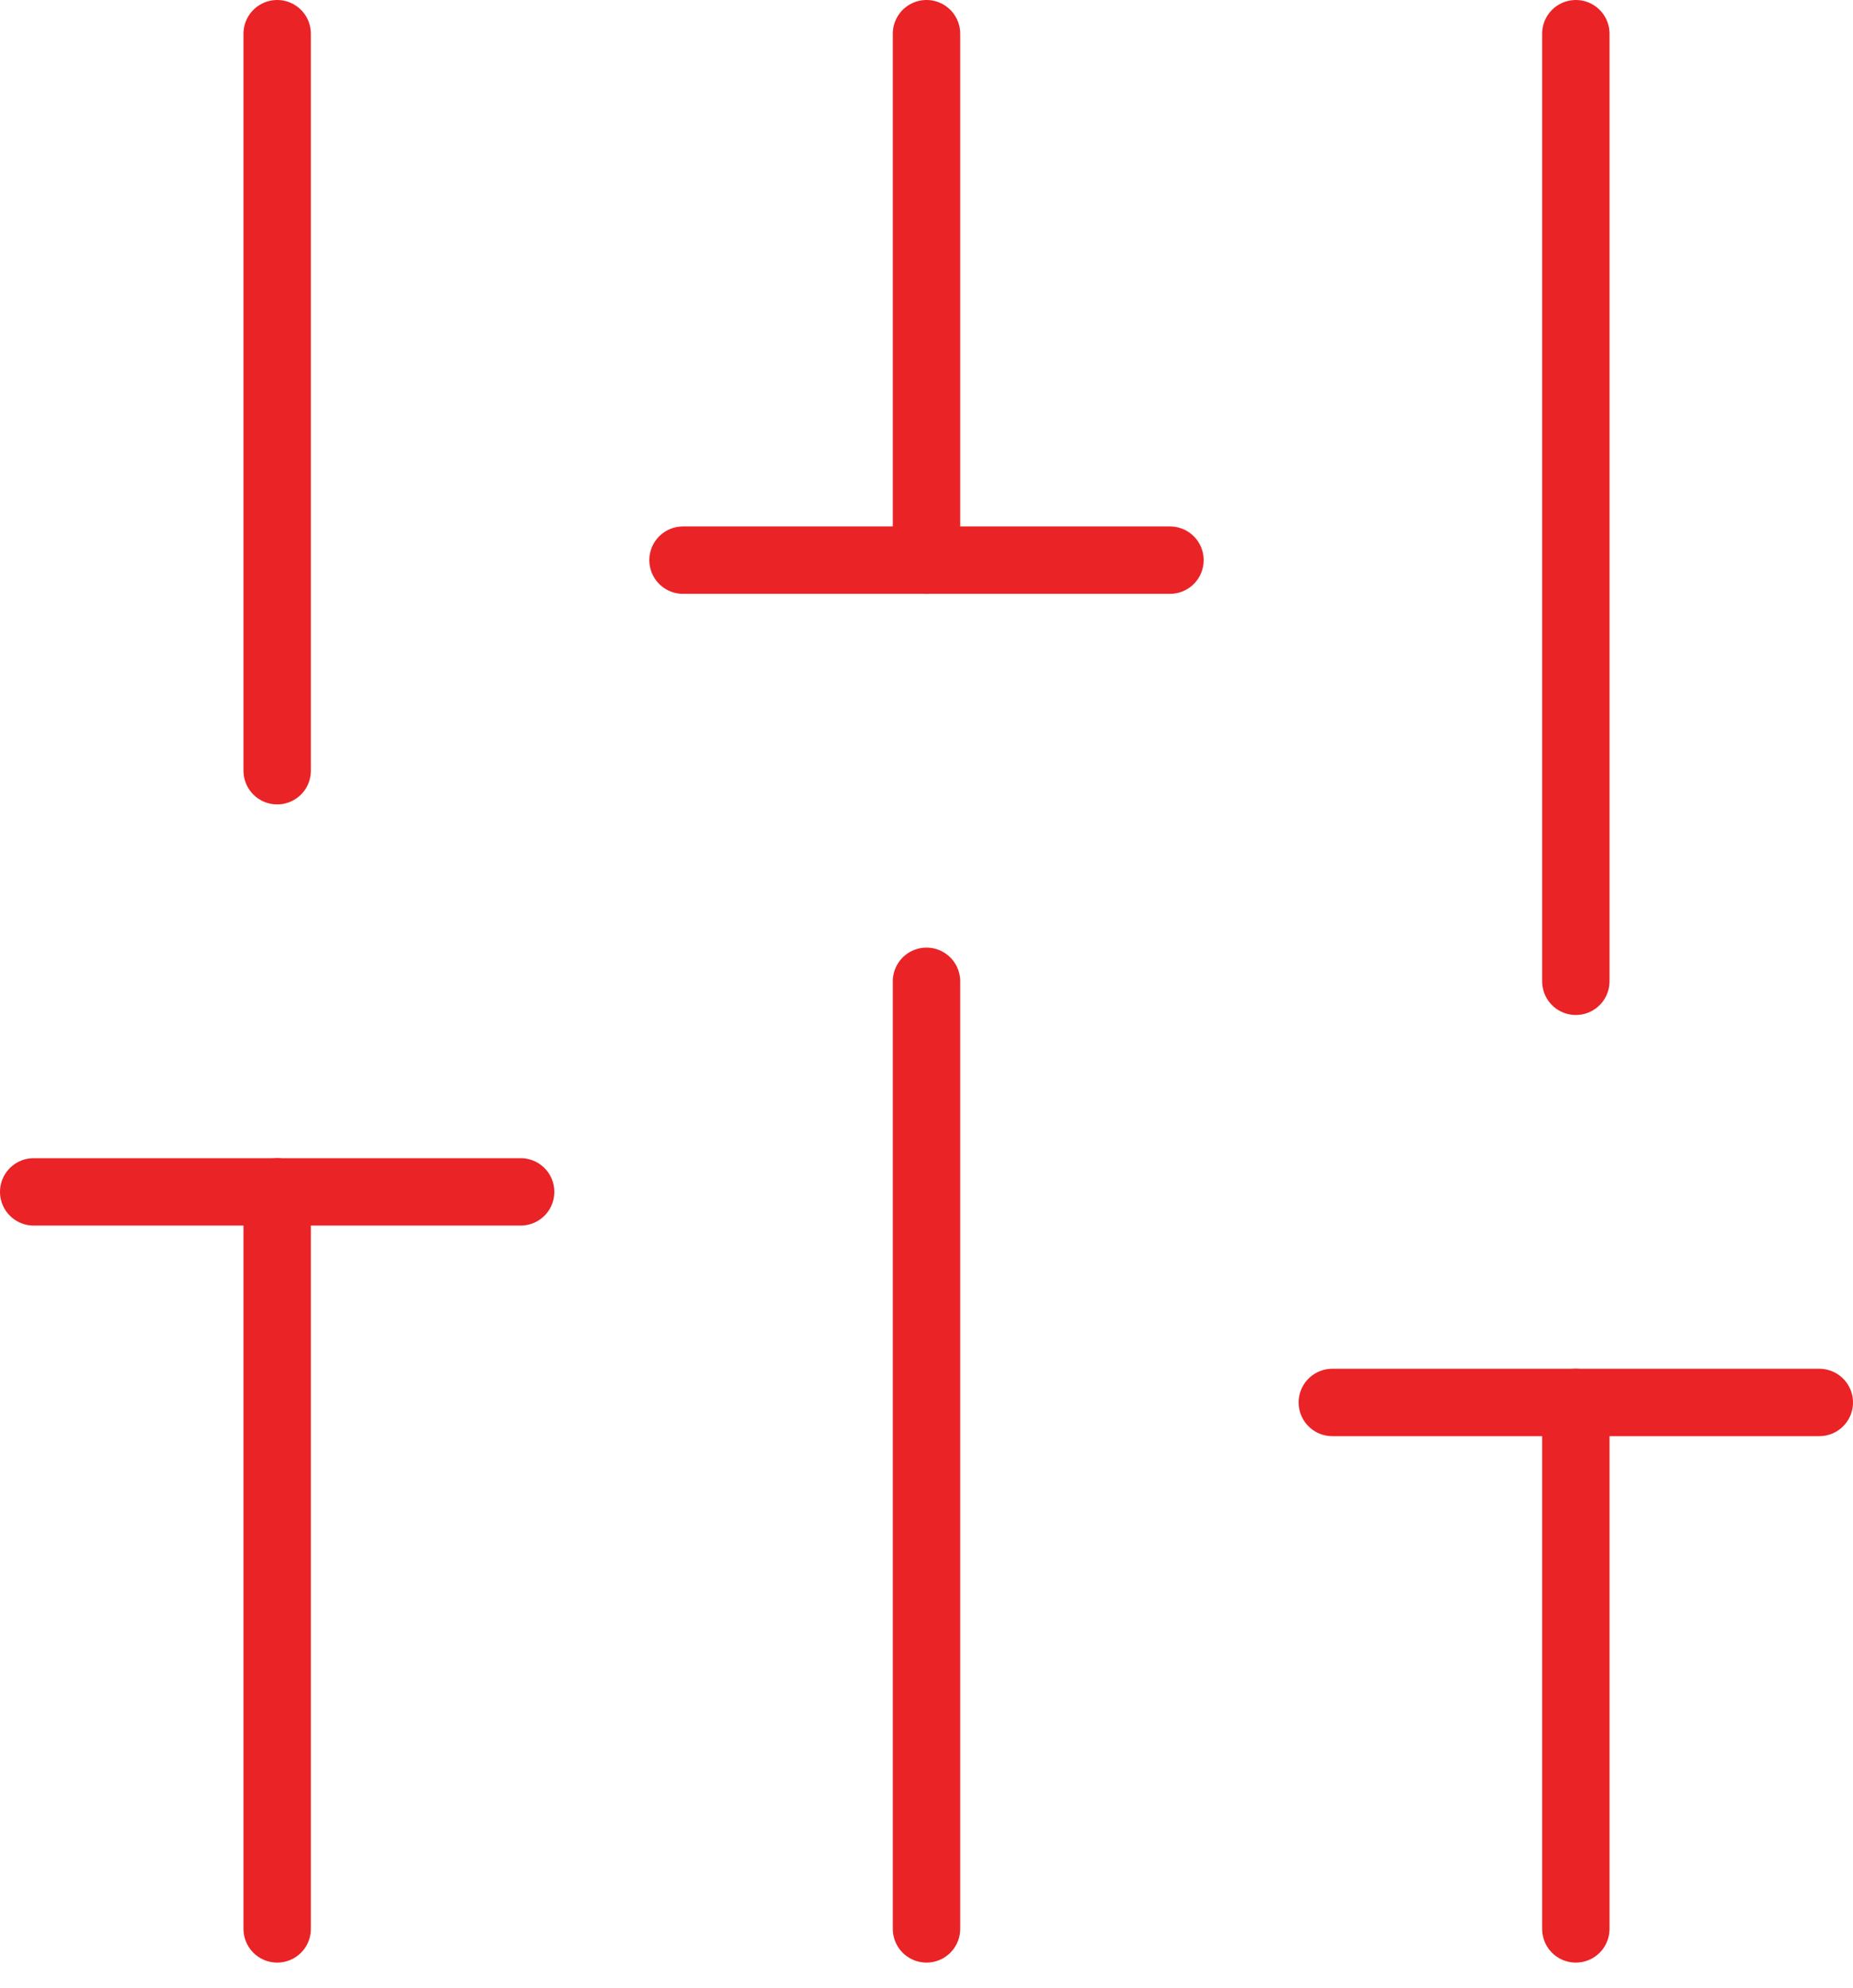
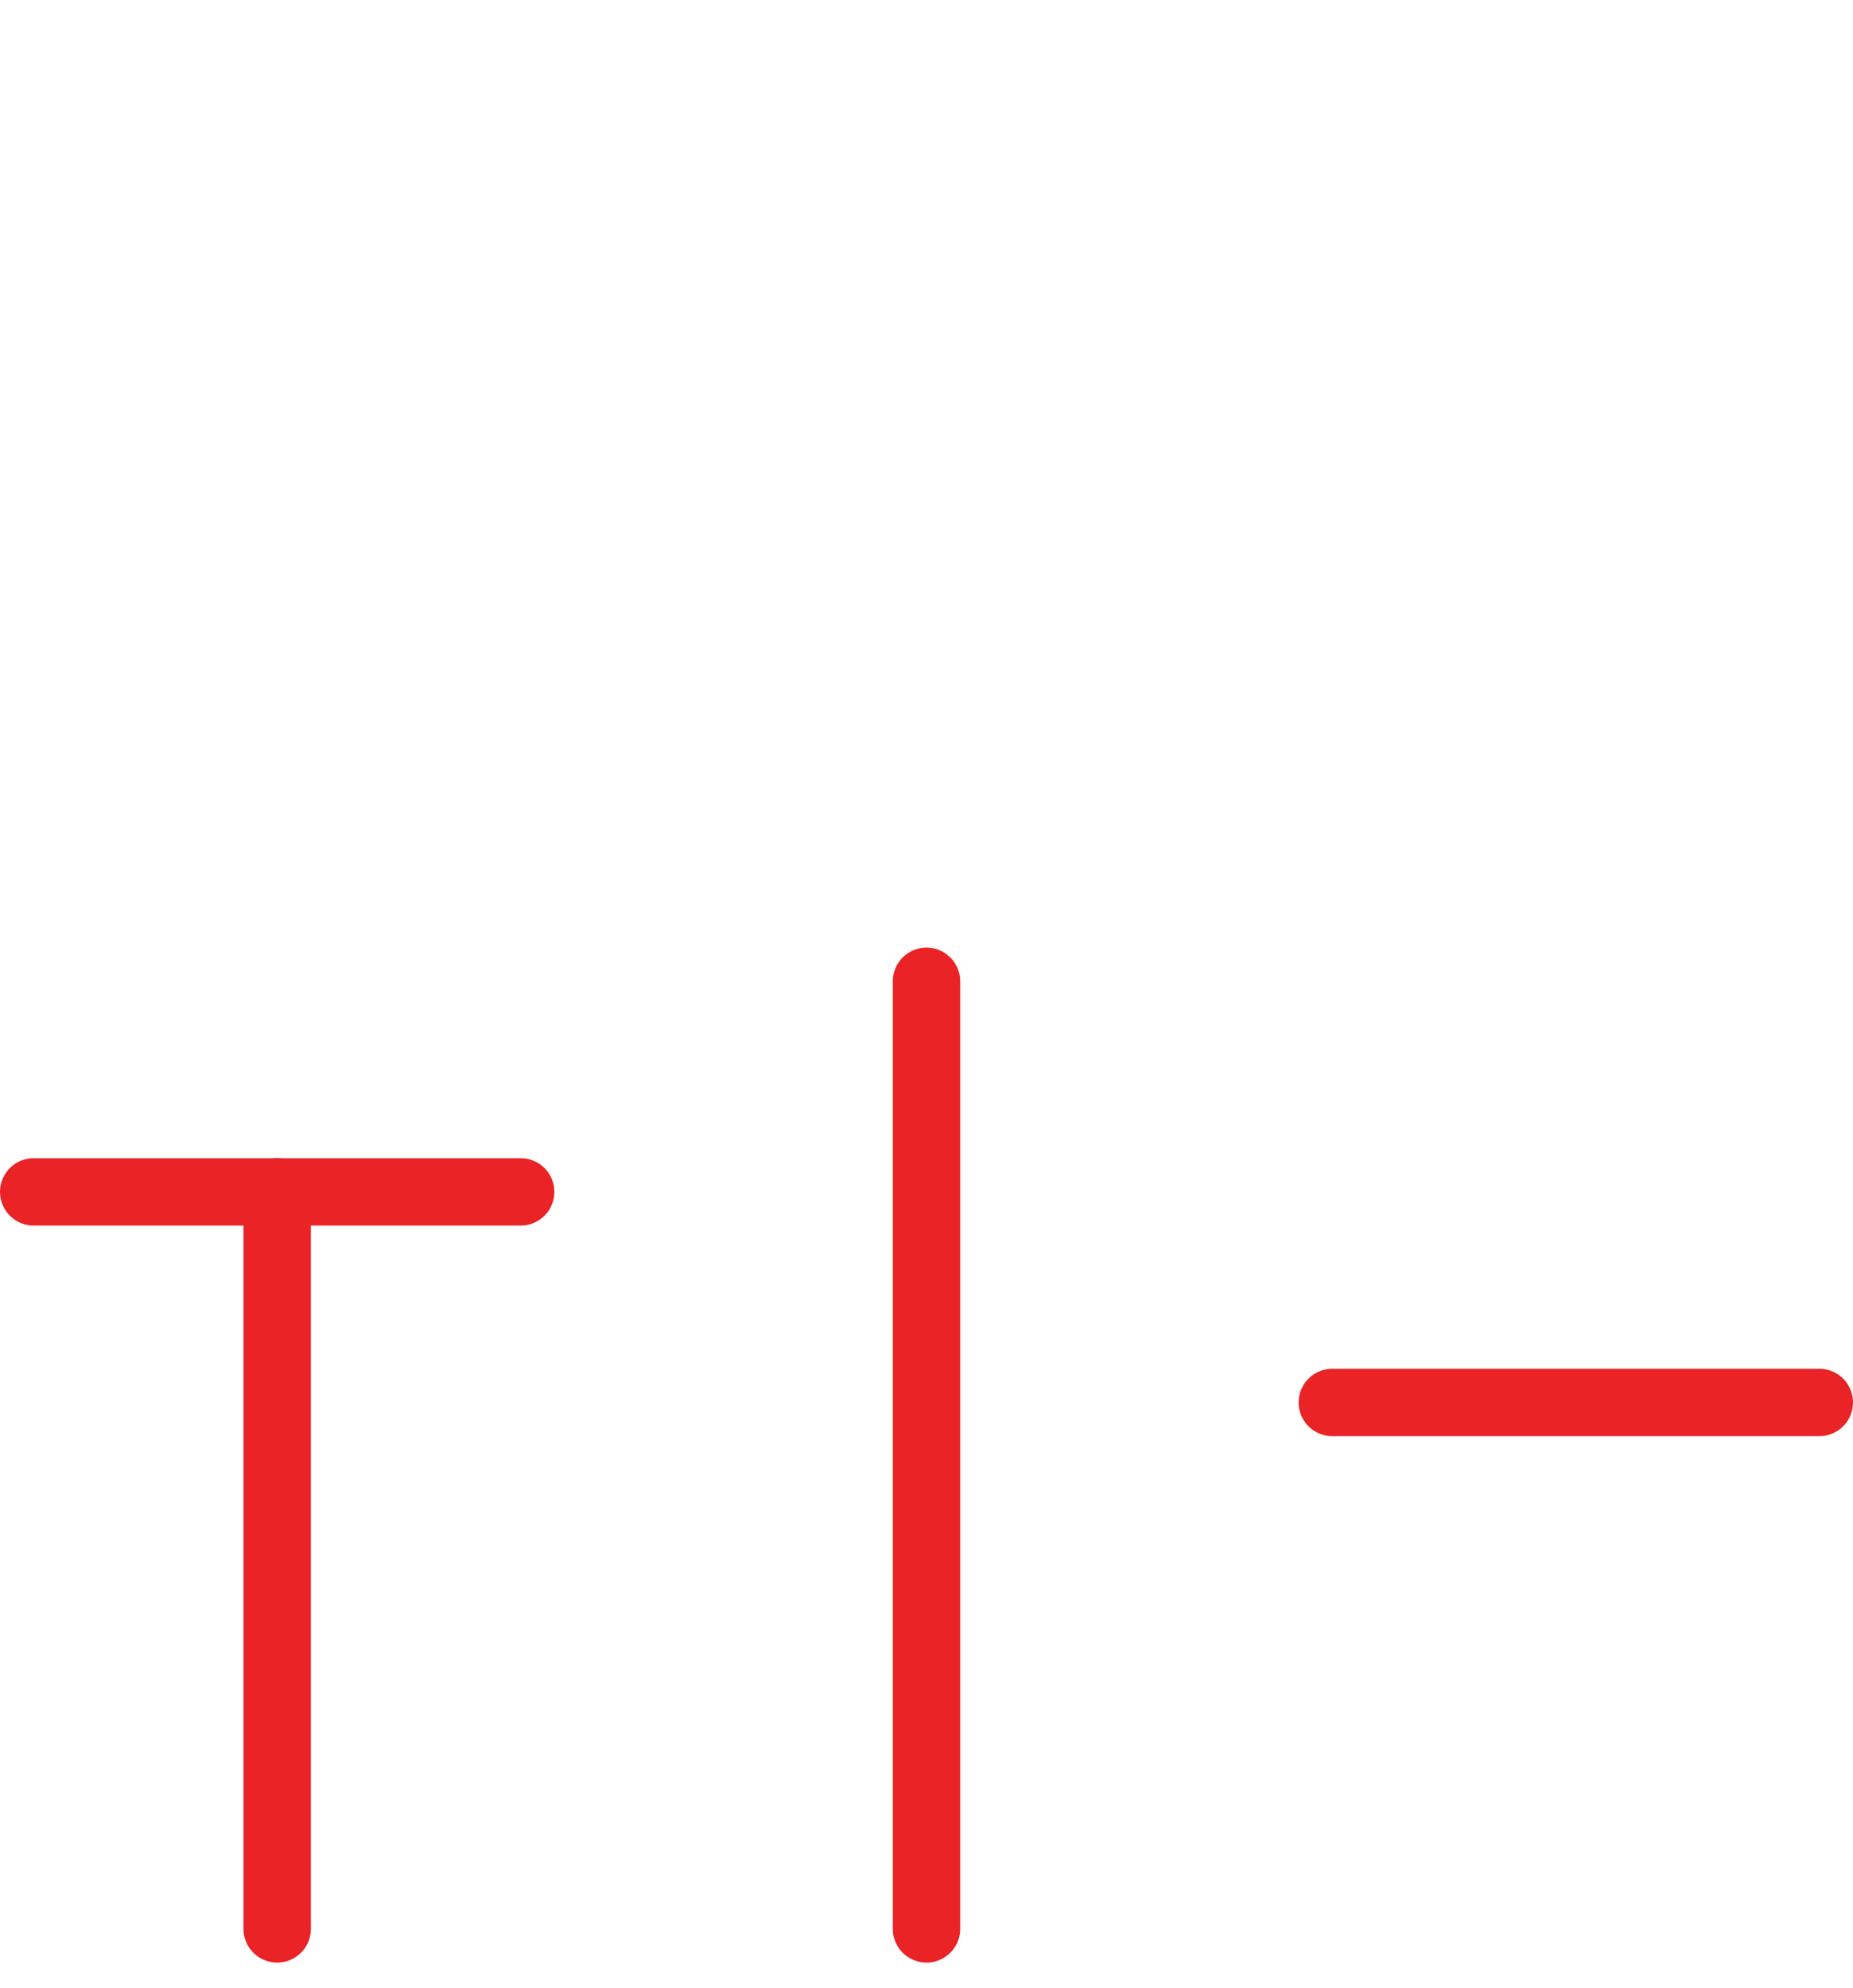
<svg xmlns="http://www.w3.org/2000/svg" width="55" height="59" viewBox="0 0 55 59" fill="none">
  <path d="M8.227 57.25V35.375" stroke="#EA2326" stroke-width="2" stroke-linecap="round" stroke-linejoin="round" />
-   <path d="M8.227 22.875V1" stroke="#EA2326" stroke-width="2" stroke-linecap="round" stroke-linejoin="round" />
  <path d="M27.5 57.25V29.125" stroke="#EA2326" stroke-width="2" stroke-linecap="round" stroke-linejoin="round" />
-   <path d="M27.5 16.625V1" stroke="#EA2326" stroke-width="2" stroke-linecap="round" stroke-linejoin="round" />
-   <path d="M46.773 57.25V41.625" stroke="#EA2326" stroke-width="2" stroke-linecap="round" stroke-linejoin="round" />
-   <path d="M46.773 29.125V1" stroke="#EA2326" stroke-width="2" stroke-linecap="round" stroke-linejoin="round" />
  <path d="M1 35.375H15.454" stroke="#EA2326" stroke-width="2" stroke-linecap="round" stroke-linejoin="round" />
-   <path d="M20.273 16.625H34.727" stroke="#EA2326" stroke-width="2" stroke-linecap="round" stroke-linejoin="round" />
  <path d="M39.545 41.625H54" stroke="#EA2326" stroke-width="2" stroke-linecap="round" stroke-linejoin="round" />
</svg>